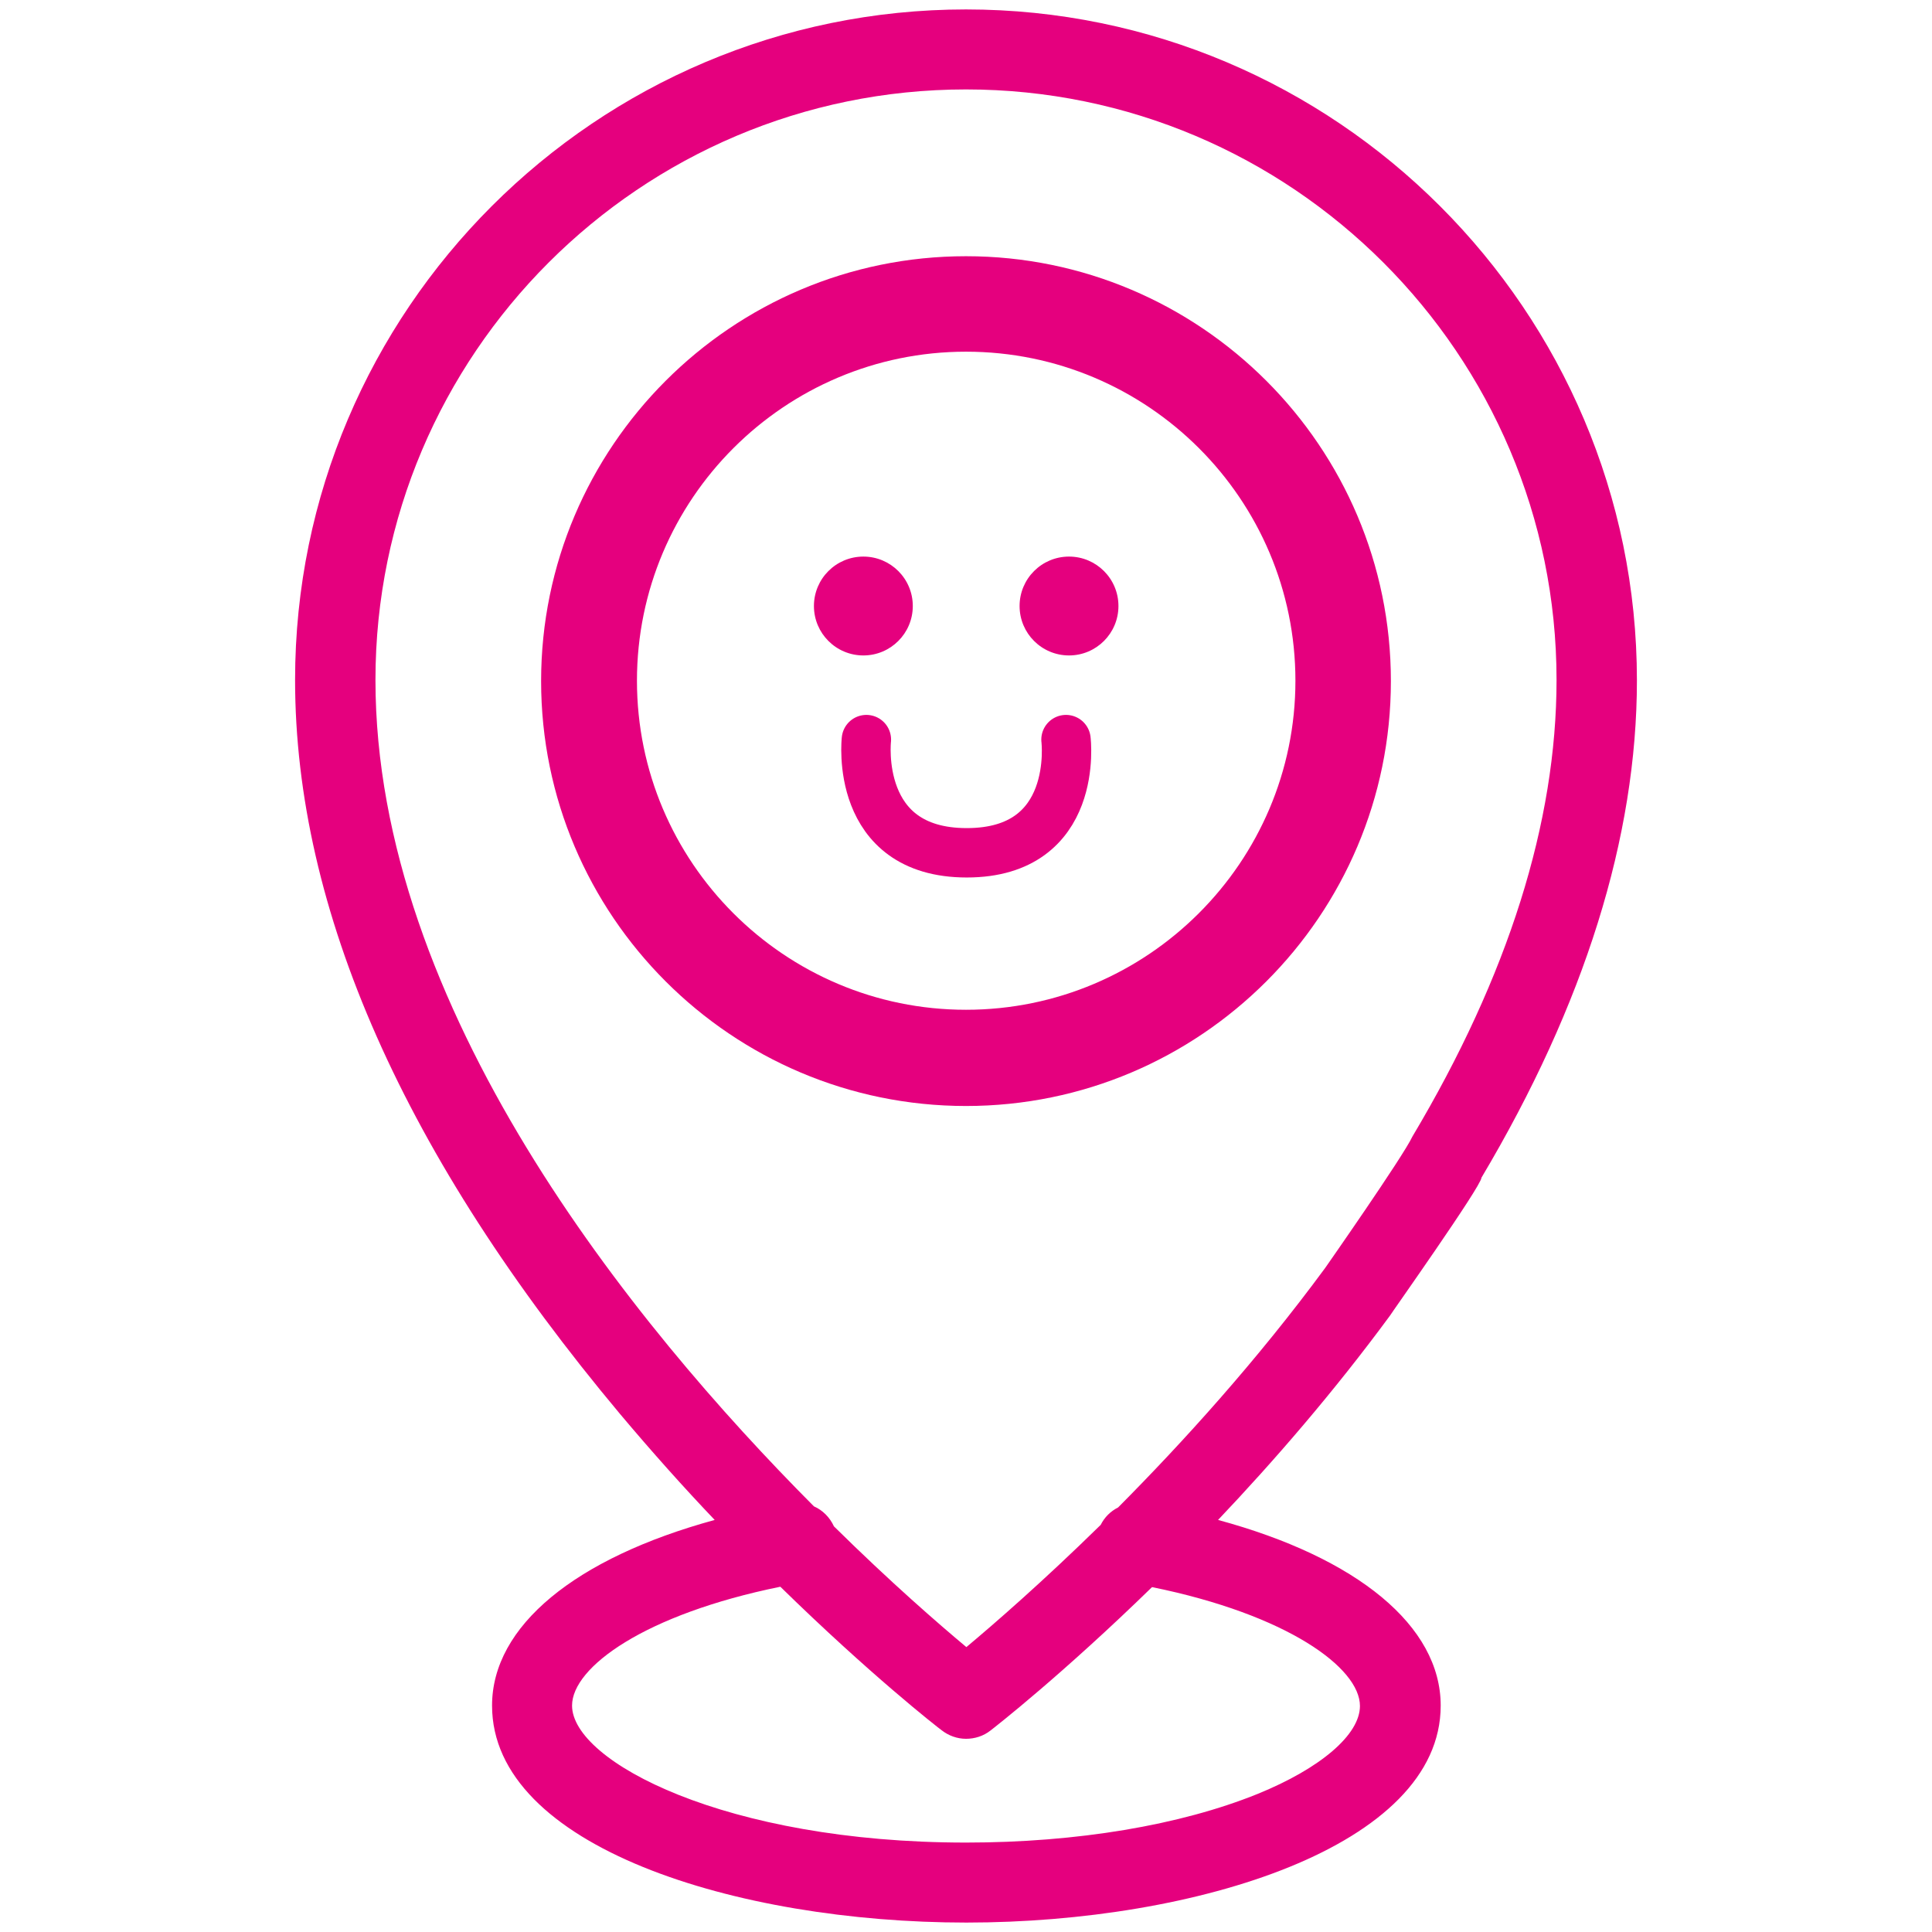
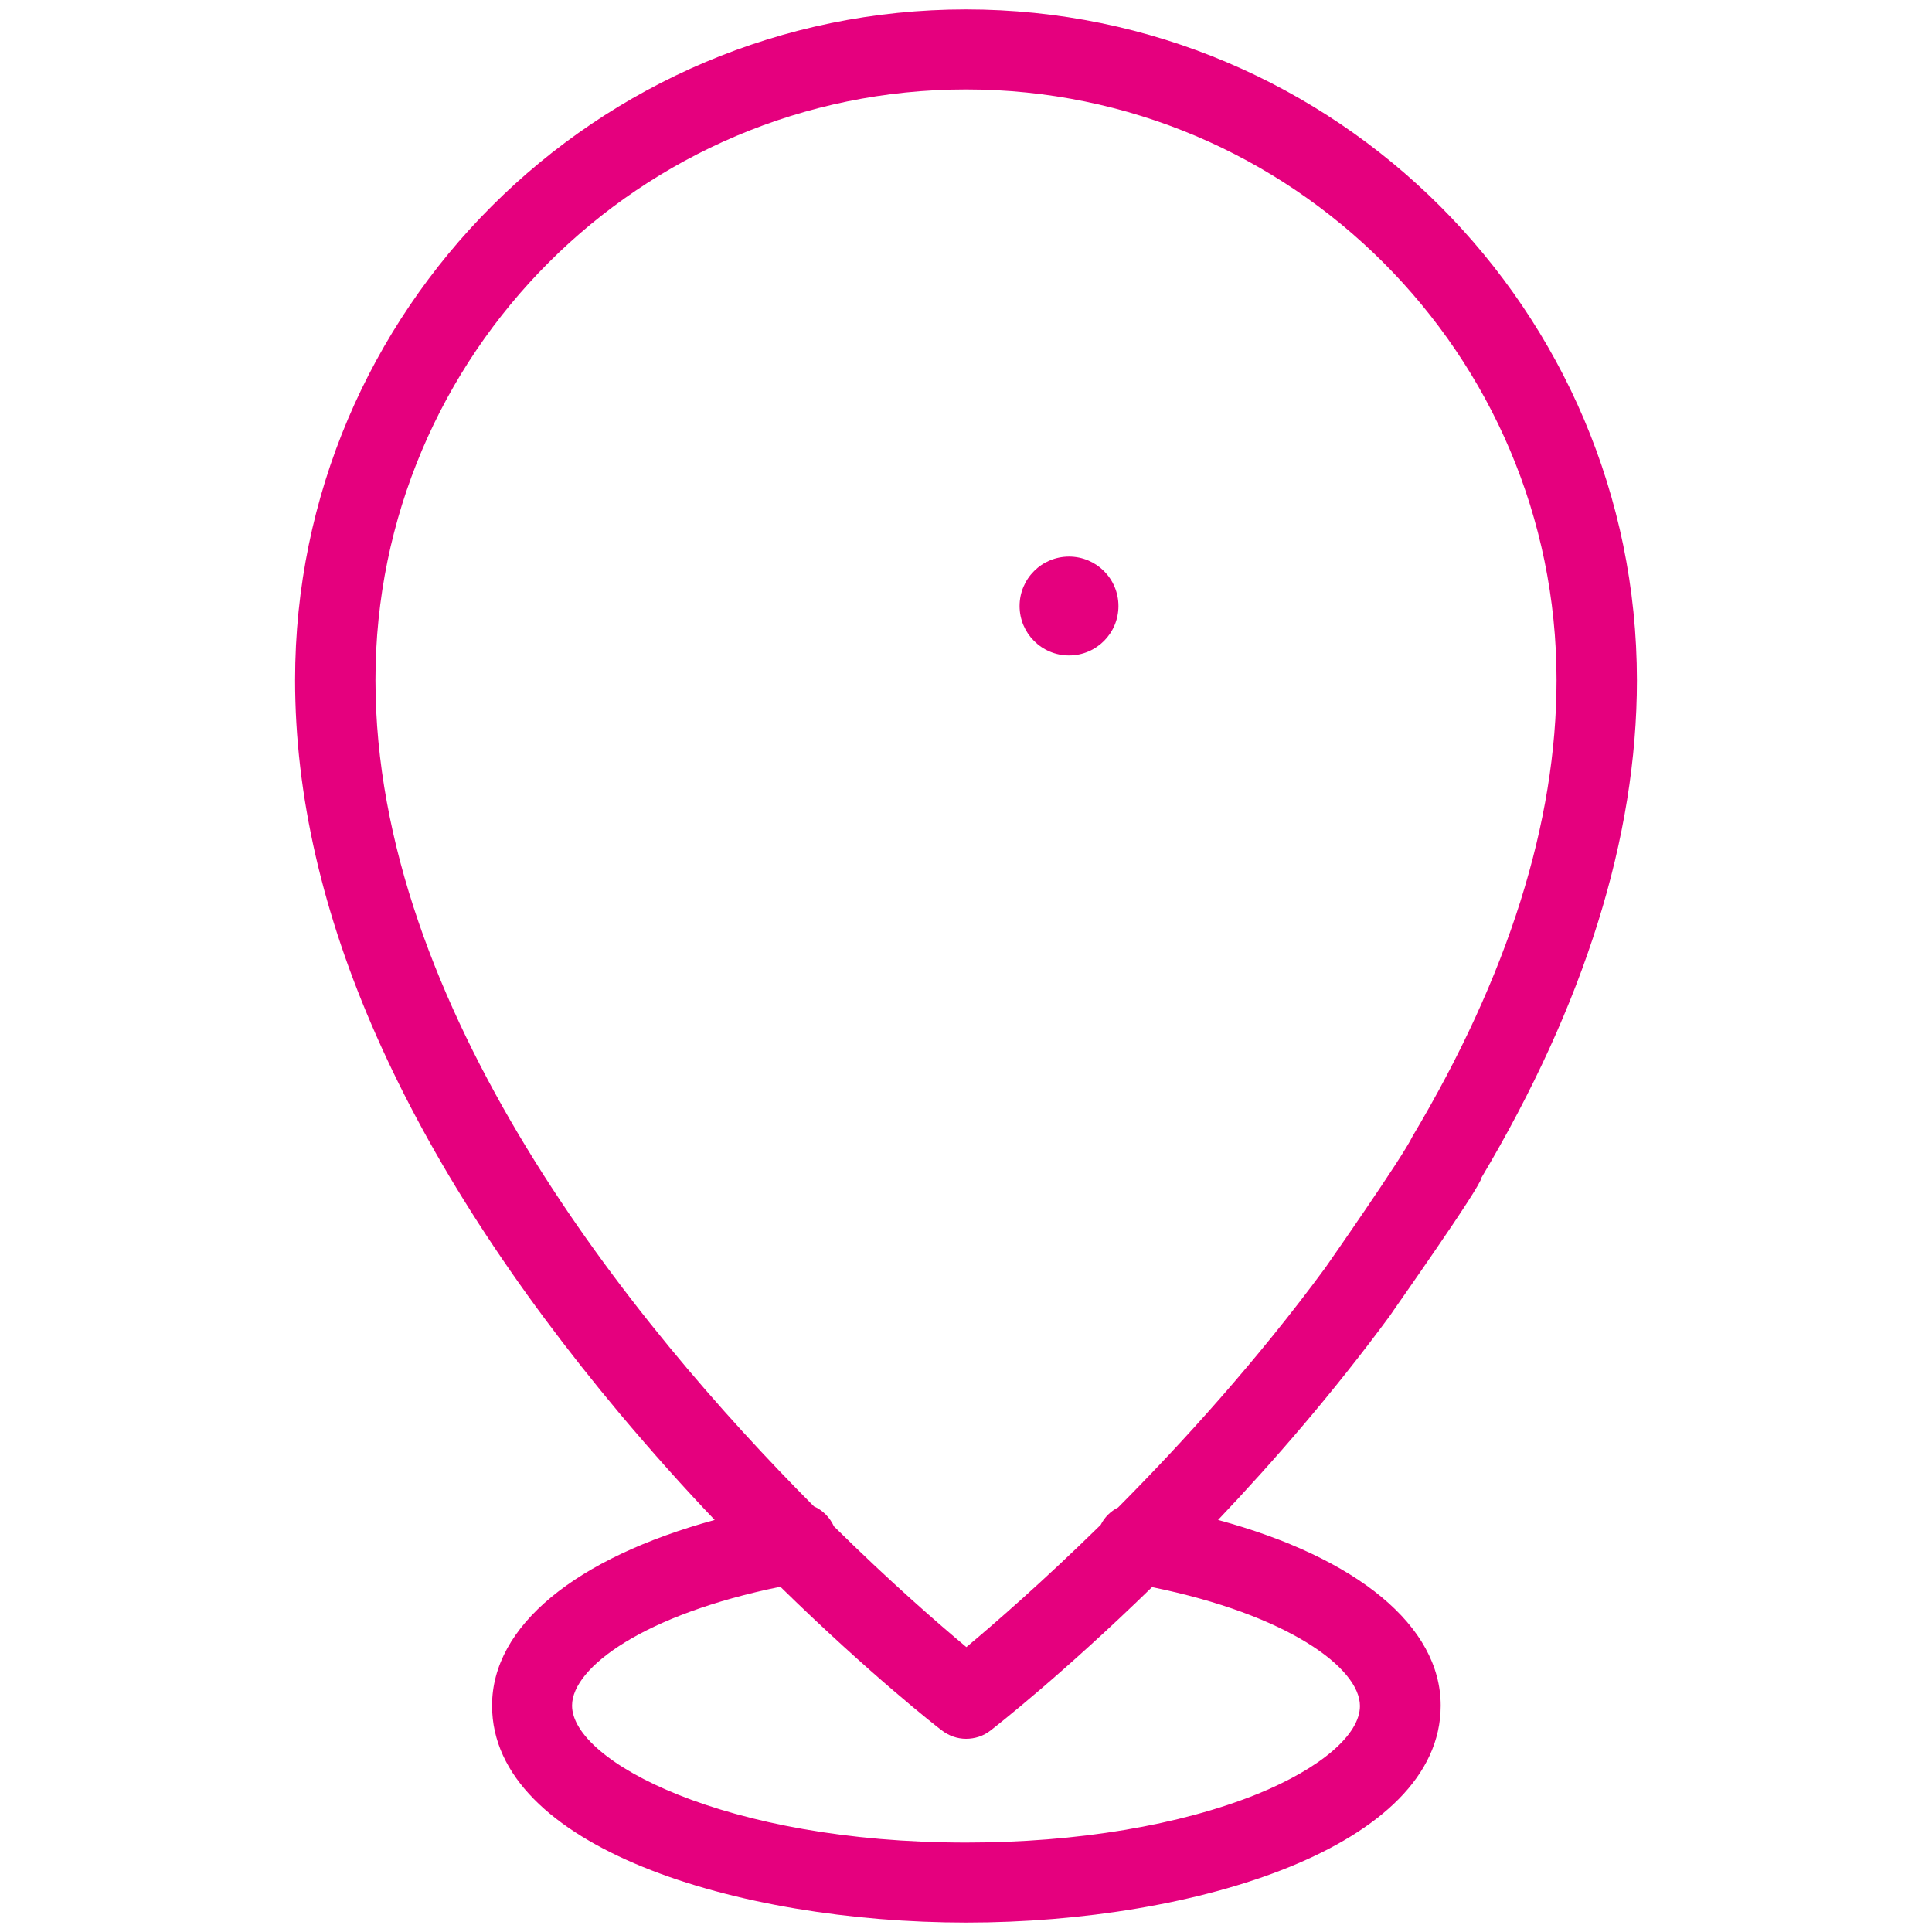
<svg xmlns="http://www.w3.org/2000/svg" version="1.1" id="Capa_1" x="0px" y="0px" width="512px" height="512px" viewBox="-49 141 512 512" style="enable-background:new -49 141 512 512;" xml:space="preserve">
  <style type="text/css">
	.st0{fill:#E5007E;}
	.st1{fill:none;stroke:#E5007E;stroke-width:13.088;stroke-linecap:round;stroke-miterlimit:10;}
	.st2{fill:#4BB7A7;}
</style>
  <g>
    <g>
      <path class="st0" d="M302.2,477c-18.1,24.6-37.8,46.3-54.9,63.5c-2,1-3.6,2.6-4.6,4.6c-15.4,15.1-28.3,26.3-35.6,32.4    c-7.3-6.1-20-17.1-35.1-32c-1.1-2.4-3-4.3-5.3-5.3C118.4,491.7,50.5,408,50.5,321.2c0-86.3,70.2-156.5,156.5-156.5    s156.5,70.2,156.5,156.5c0,37.7-12.8,78.4-38.2,121C322.9,447.4,302.2,477,302.2,477z M343.6,453.1    c27.3-45.9,41.2-90.3,41.2-131.8c0-98-79.8-177.8-177.8-177.8S29.2,223.2,29.2,321.2c0,60.9,29,126.3,86.1,194.5    c8.5,10.1,16.9,19.5,25.1,28.1c-36.9,10.1-59,28.1-59,49.2c0,37.4,64.8,57.5,125.7,57.5s125.7-20.2,125.7-57.5    c0-21.1-22.1-39.2-59-49.2c14.7-15.5,30.6-33.8,45.6-54.2C319.3,489.6,343.6,455.3,343.6,453.1z M207,601.8c2.3,0,4.6-0.7,6.5-2.2    c1.3-1,19.1-14.9,42.8-38c35.9,7.3,55.1,21.4,55.1,31.5c0,7.6-10.4,16.5-27.1,23.3c-20.5,8.3-47.9,12.9-77.3,12.9    c-63.7,0-104.4-21.5-104.4-36.3c0-10.2,19.3-24.2,55.2-31.5c23.8,23.3,41.6,37.2,42.7,38C202.4,601,204.7,601.8,207,601.8z" />
    </g>
    <g>
-       <path class="st0" d="M207,434.1c-62.1,0-112.6-50.5-112.6-112.6S144.9,208.9,207,208.9s112.6,50.5,112.6,112.6    S269.1,434.1,207,434.1z M207,234.2c-48.1,0-87.2,39.1-87.2,87.2s39.1,87.2,87.2,87.2c48.1,0,87.3-39.1,87.3-87.2    S255.2,234.2,207,234.2z" />
-     </g>
-     <path class="st1" d="M180.6,337c0,0-3.4,30,26.6,30s26.3-30,26.3-30" />
+       </g>
    <g>
-       <circle class="st0" cx="179.8" cy="301.6" r="13.1" />
      <circle class="st0" cx="234.3" cy="301.6" r="13.1" />
    </g>
  </g>
</svg>